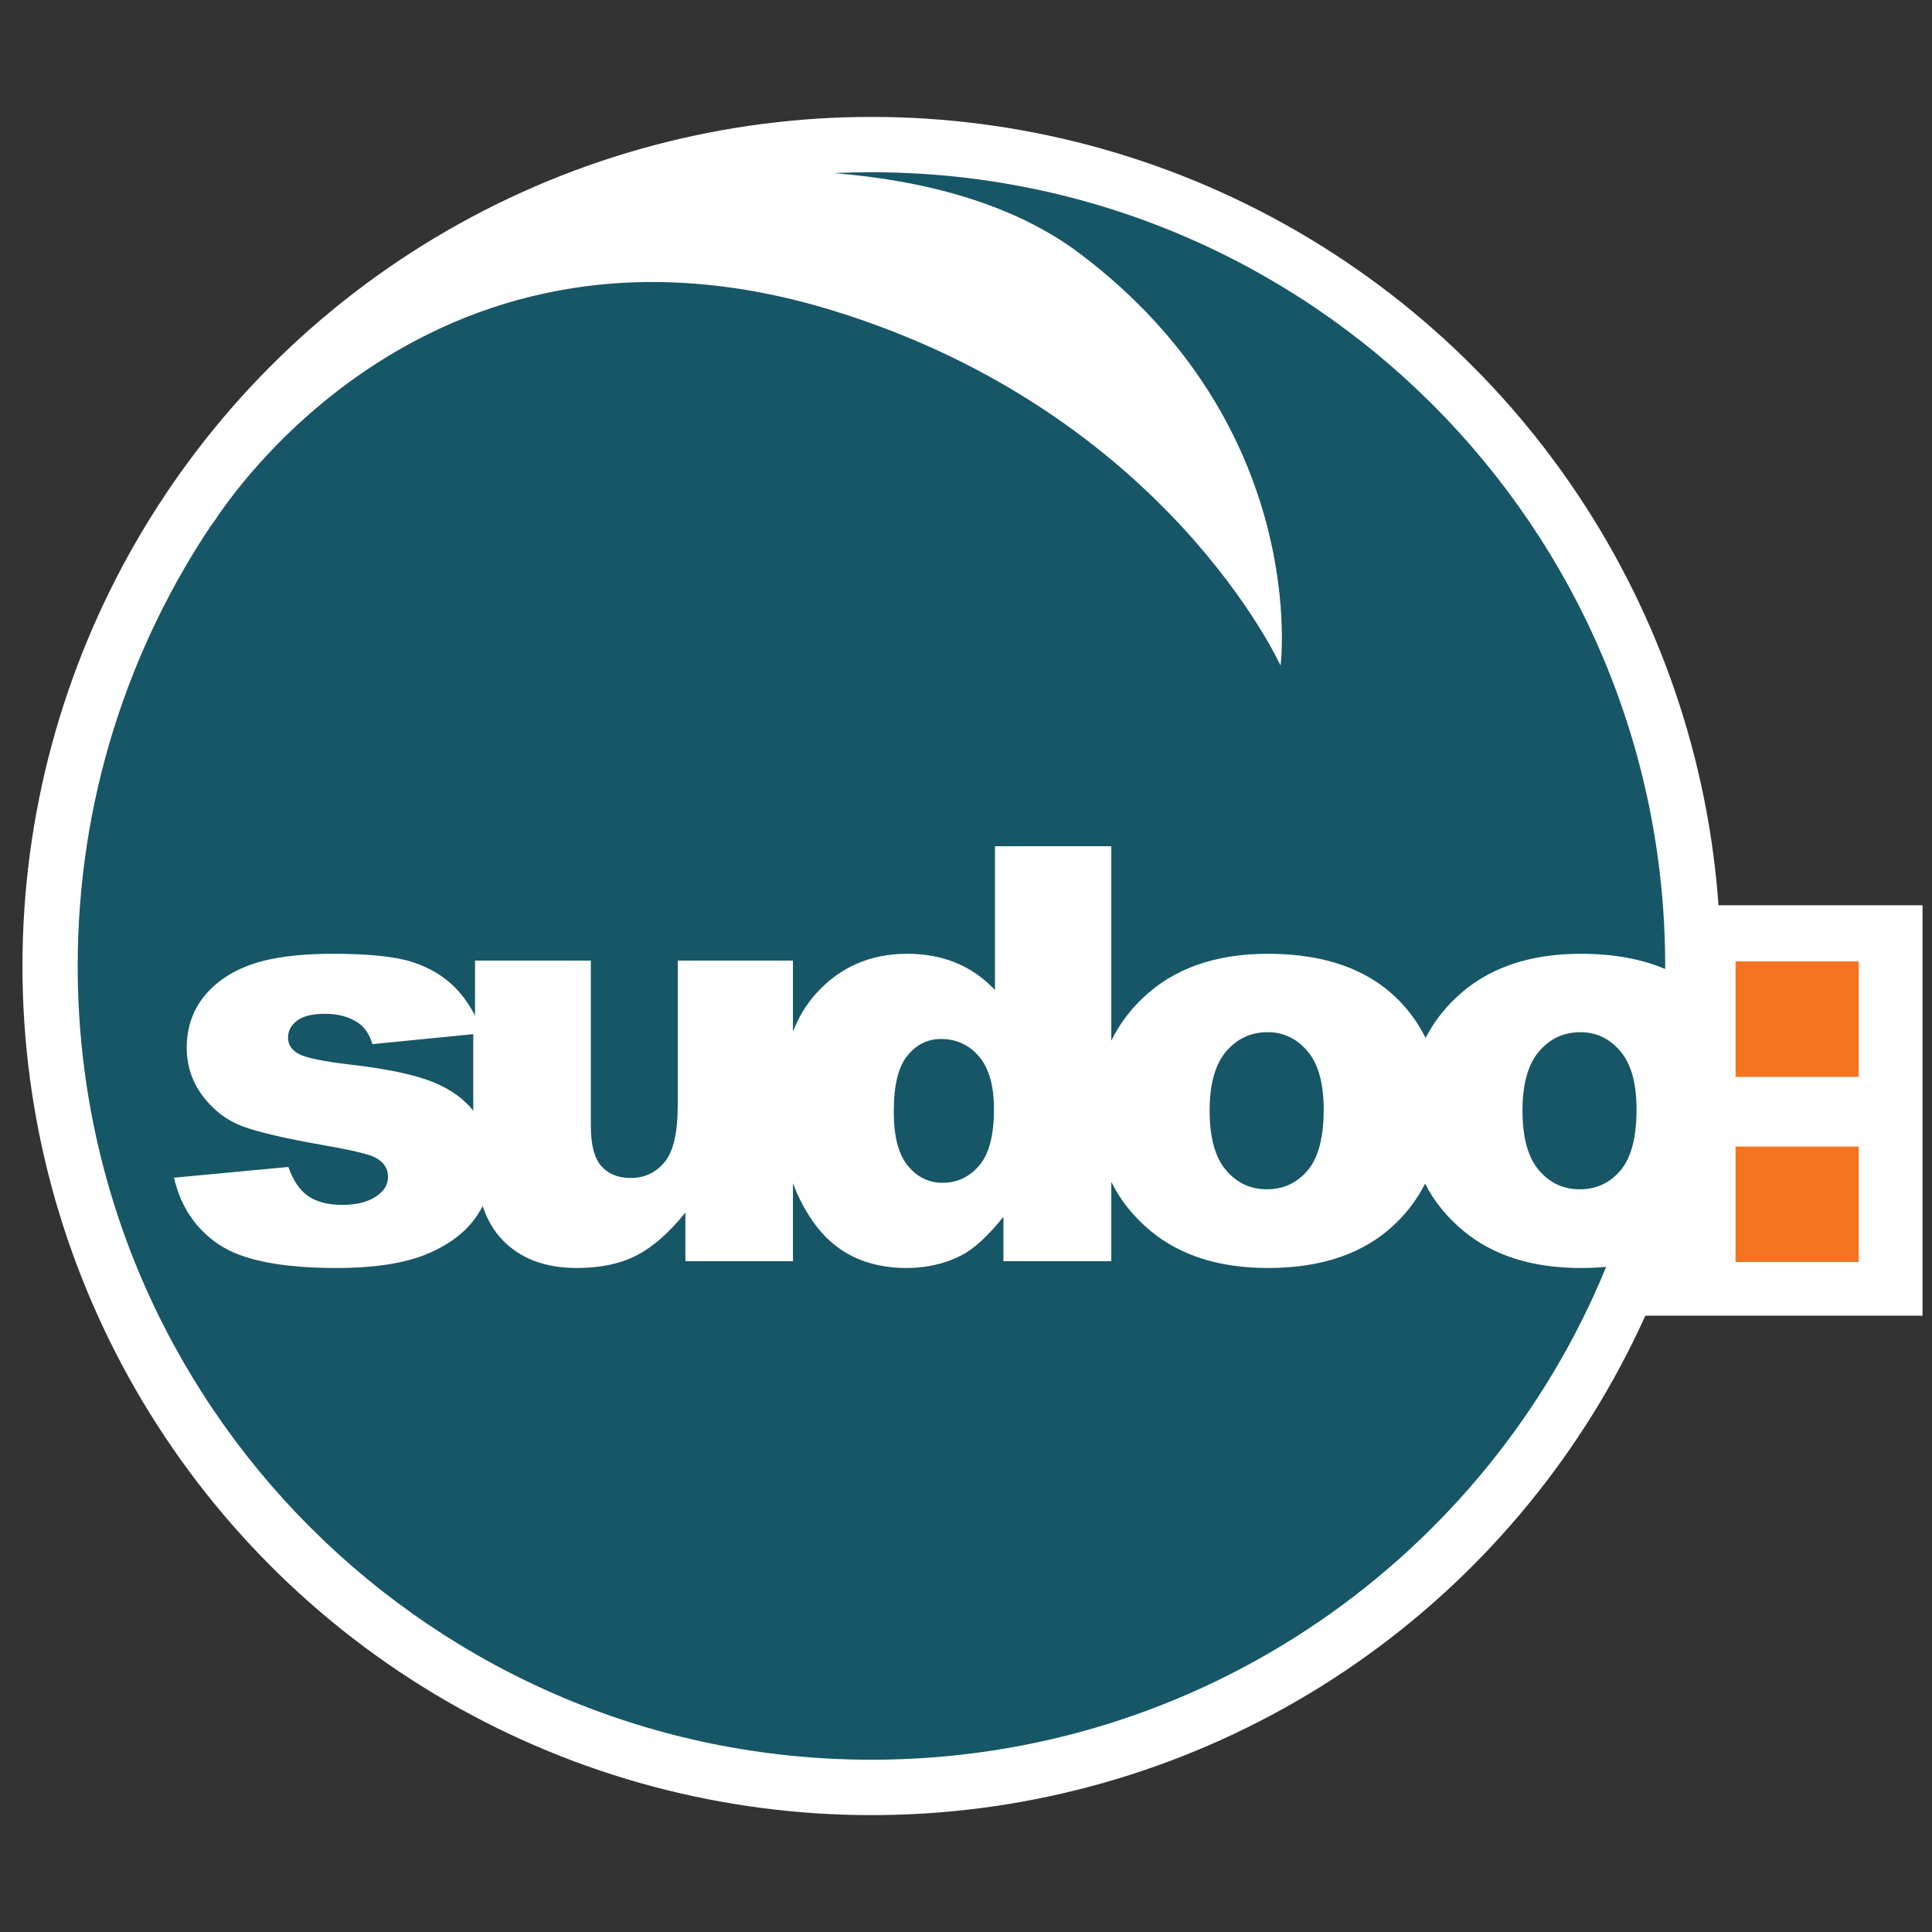
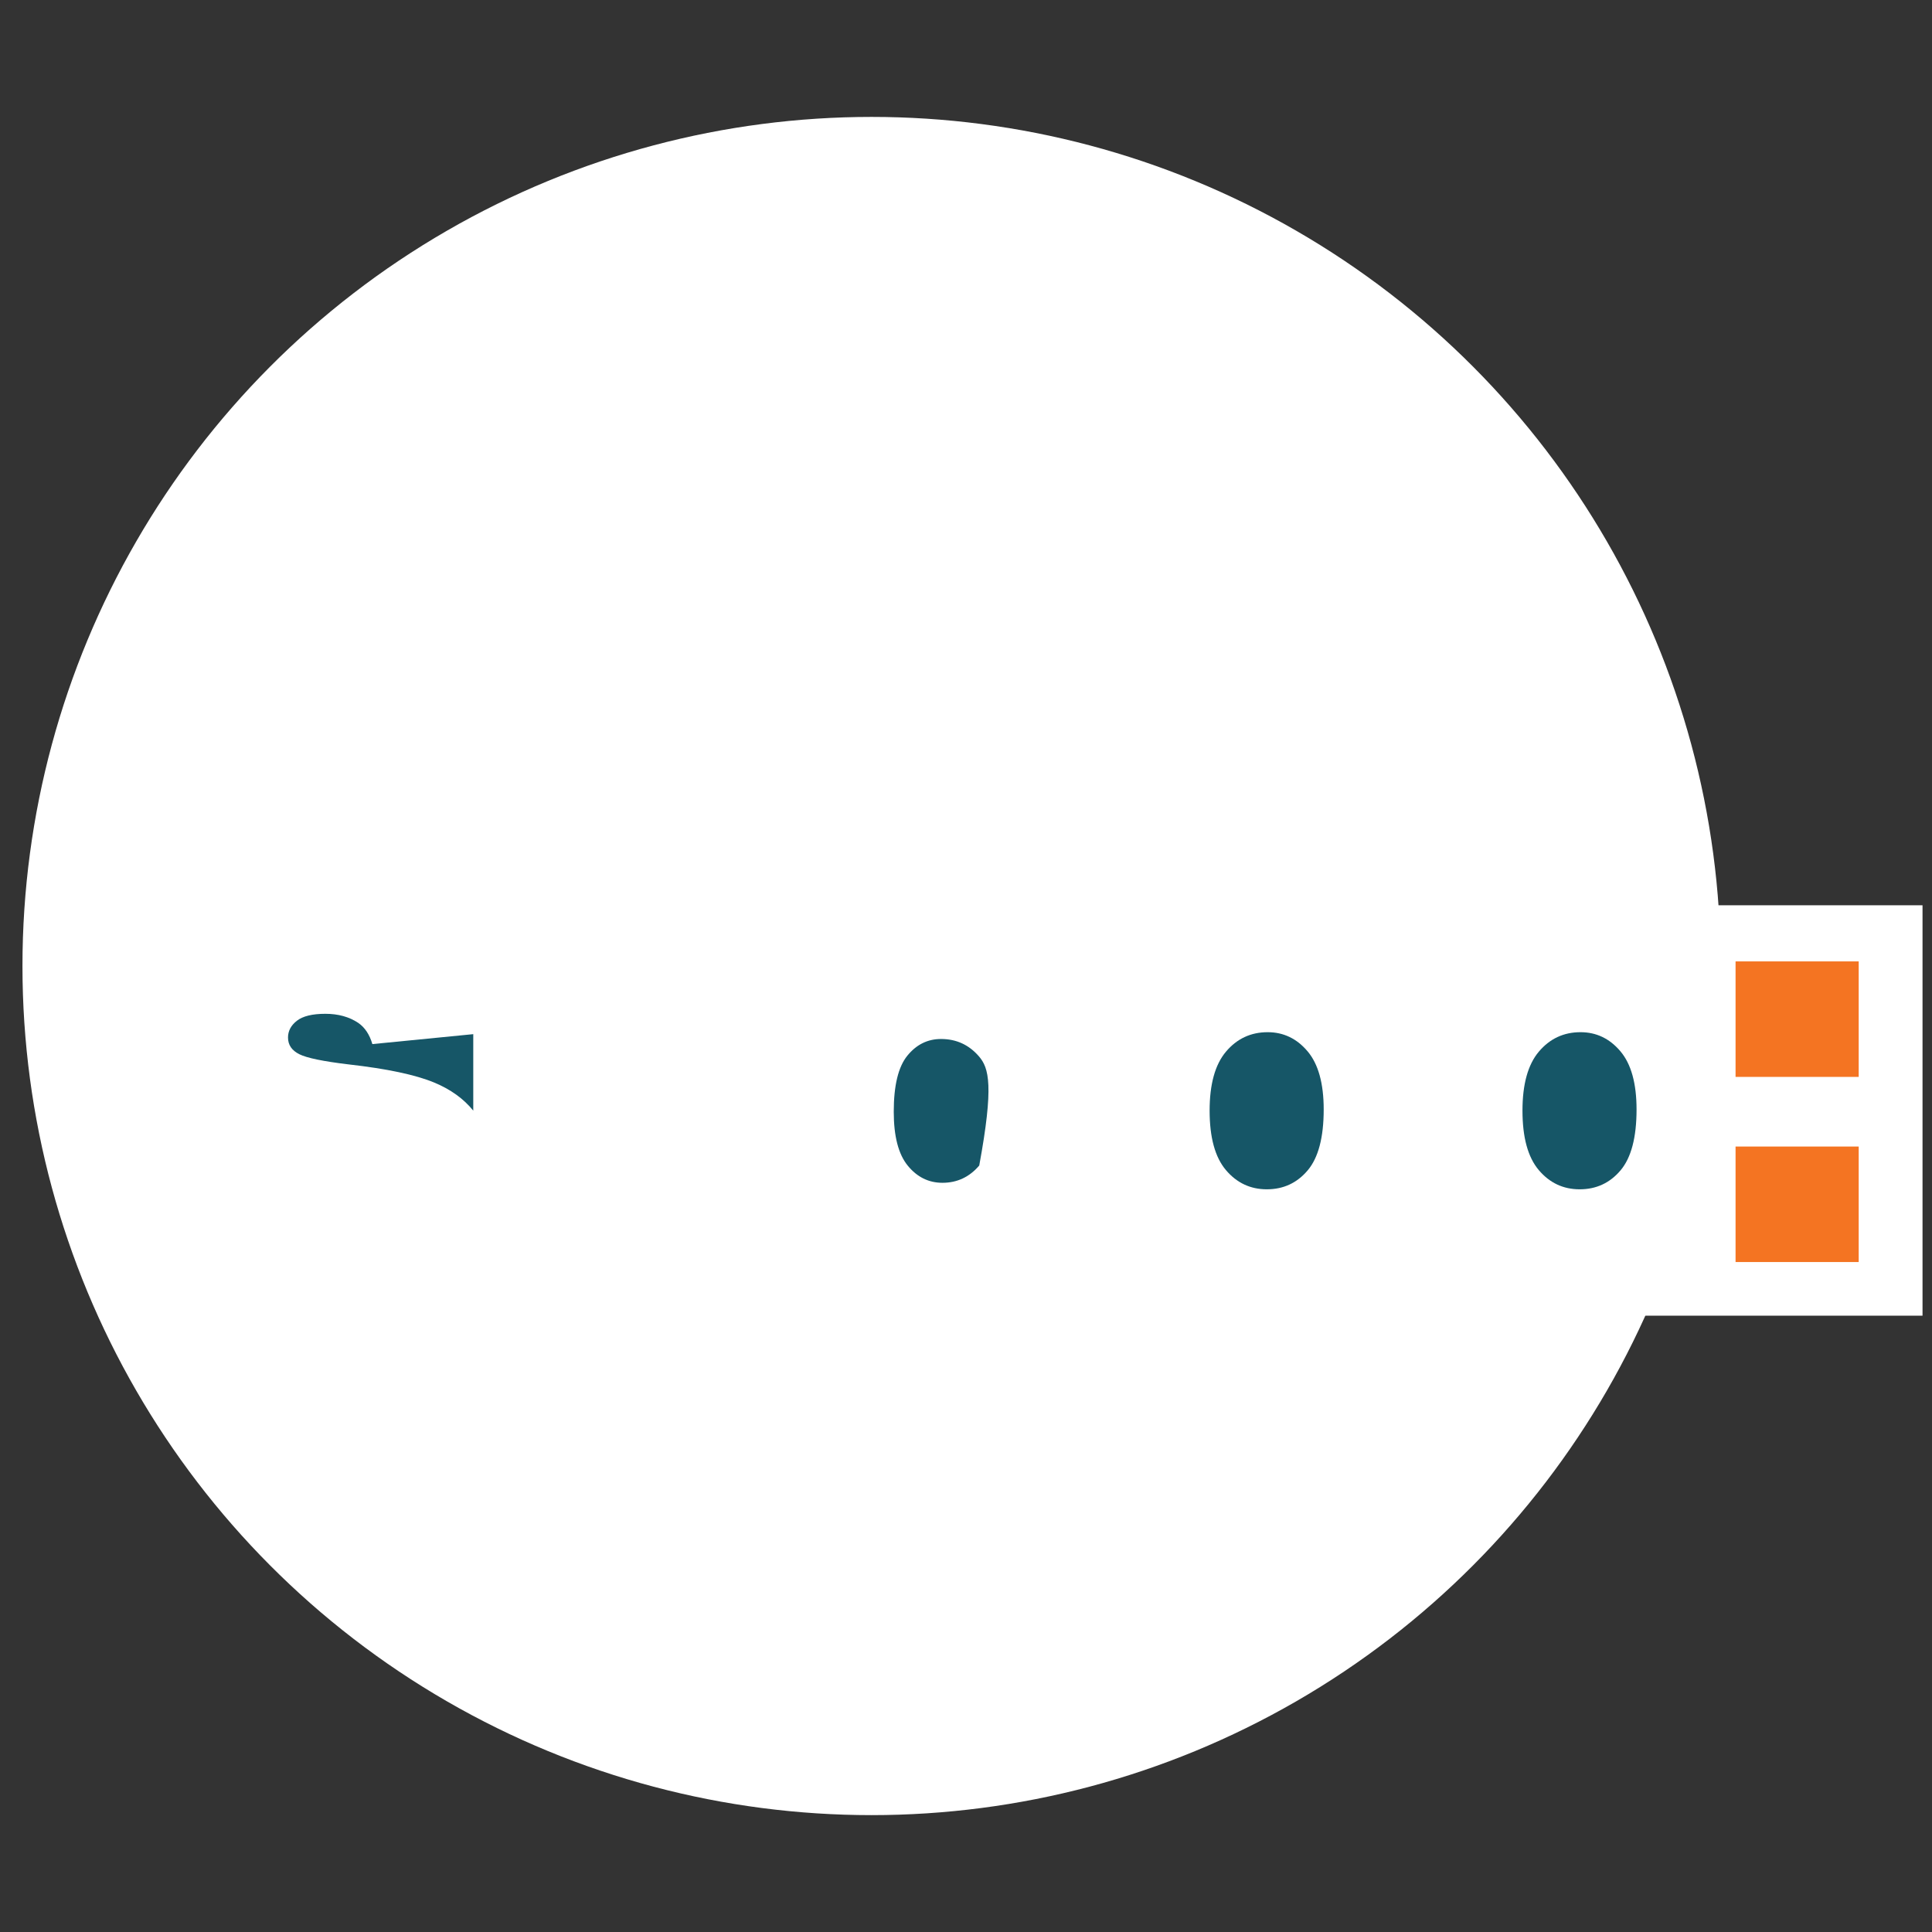
<svg xmlns="http://www.w3.org/2000/svg" width="100%" height="100%" viewBox="0 0 7170 7170" version="1.1" xml:space="preserve" style="fill-rule:evenodd;clip-rule:evenodd;stroke-linejoin:round;stroke-miterlimit:1.414;">
  <rect x="0" y="0" width="7170" height="7170" fill="#333333" stroke="none" />
  <g id="Logo">
    <g transform="matrix(1.083,0,0,1.108,-503.418,-475.228)">
      <rect x="6078.71" y="3461.07" width="974.136" height="1374.64" style="fill:white;" />
    </g>
    <g transform="matrix(4.167,0,0,4.167,0,1081.77)">
      <path d="M1545.71,864.376L1655.38,864.376L1655.38,761.515L1545.71,761.515L1545.71,864.376ZM1545.71,699.495L1655.38,699.495L1655.38,596.63L1545.71,596.63L1545.71,699.495Z" style="fill:rgb(244,116,34);fill-rule:nonzero;" />
    </g>
    <g transform="matrix(1,0,0,1,0,-13)">
      <g transform="matrix(1.01,0,0,1.01,-894.811,-271.512)">
        <circle cx="4088.48" cy="3831.28" r="3120" style="fill:white;" />
      </g>
      <g transform="matrix(1,0,0,1,9.944,10.202)">
        <g transform="matrix(4.167,0,0,4.167,5857.36,2466.9)">
-           <path d="M0,537.959C-43.03,537.959 -77.821,527.037 -104.376,505.184C-119.273,492.822 -130.755,478.701 -138.846,462.834C-145.43,475.947 -154.26,487.836 -165.335,498.504C-192.65,524.811 -230.424,537.959 -278.66,537.959C-321.689,537.959 -356.481,527.037 -383.037,505.184C-398.426,492.414 -410.18,477.77 -418.306,461.254L-418.306,531.908L-514.361,531.908L-514.361,492.326C-527.81,509.135 -540.077,520.48 -551.17,526.361C-565.962,534.092 -582.432,537.959 -600.584,537.959C-637.059,537.959 -664.917,524.094 -684.161,496.359C-691.418,485.902 -697.305,474.598 -701.825,462.445L-701.825,531.908L-797.629,531.908L-797.629,488.545C-811.917,506.363 -826.331,519.051 -840.867,526.615C-855.407,534.178 -873.263,537.959 -894.441,537.959C-922.678,537.959 -944.824,529.514 -960.874,512.623C-968.404,504.697 -974.168,494.766 -978.165,482.828C-979.452,485.266 -980.864,487.693 -982.406,490.109C-991.735,504.715 -1006.44,516.346 -1026.53,524.99C-1046.61,533.633 -1073.97,537.959 -1108.59,537.959C-1157.5,537.959 -1192.34,530.986 -1213.09,517.033C-1233.85,503.084 -1247.17,483.25 -1253.05,457.535L-1151.2,447.955C-1147,460.055 -1141.11,468.715 -1133.55,473.922C-1125.99,479.133 -1115.9,481.738 -1103.3,481.738C-1089.52,481.738 -1078.84,478.803 -1071.28,472.924C-1065.4,468.564 -1062.45,463.113 -1062.45,456.564C-1062.45,449.184 -1066.32,443.477 -1074.05,439.445C-1079.6,436.594 -1094.31,433.072 -1118.17,428.873C-1153.81,422.664 -1178.55,416.912 -1192.42,411.623C-1206.28,406.336 -1217.97,397.395 -1227.46,384.799C-1236.96,372.209 -1241.71,357.852 -1241.71,341.73C-1241.71,324.098 -1236.58,308.904 -1226.33,296.141C-1216.08,283.381 -1201.96,273.854 -1183.97,267.557C-1165.99,261.264 -1141.87,258.112 -1111.62,258.112C-1079.68,258.112 -1056.11,260.549 -1040.9,265.423C-1025.69,270.301 -1013,277.861 -1002.83,288.113C-996.117,294.881 -990.161,303.232 -984.95,313.148L-984.95,264.163L-881.835,264.163L-881.835,411.396C-881.835,428.207 -878.727,440.139 -872.507,447.199C-866.291,454.258 -857.55,457.787 -846.287,457.787C-834.021,457.787 -823.975,453.084 -816.159,443.668C-808.344,434.256 -804.436,417.365 -804.436,392.994L-804.436,264.163L-701.825,264.163L-701.825,327.35C-696.692,314.307 -689.796,302.992 -681.136,293.406C-659.875,269.877 -632.855,258.112 -600.081,258.112C-584.114,258.112 -569.618,260.802 -556.591,266.179C-543.568,271.559 -532.01,279.627 -521.924,290.383L-521.924,162.308L-418.306,162.308L-418.306,335.545C-411.565,321.67 -402.338,309.092 -390.6,297.818C-363.037,271.348 -325.807,258.112 -278.913,258.112C-225.3,258.112 -184.792,273.658 -157.394,304.754C-149.724,313.477 -143.395,322.906 -138.396,333.039C-131.781,320.15 -122.967,308.408 -111.94,297.818C-84.377,271.348 -47.146,258.112 -0.253,258.112C28.636,258.112 53.712,262.633 74.989,271.662C74.992,270.768 74.998,269.873 74.998,268.979C74.998,-121.44 -241.5,-437.938 -631.92,-437.938C-643.103,-437.938 -654.224,-437.676 -665.279,-437.163C-583.668,-430.587 -504.797,-409.589 -446.365,-365.543C-240.619,-210.452 -267.553,1.463 -267.553,1.463C-267.553,1.463 -369.468,-223.477 -666.044,-314.675C-1036.73,-428.661 -1219.62,-123.244 -1219.62,-123.244C-1219.62,-123.244 -1218.74,-124.834 -1217.09,-127.756C-1293.93,-14.639 -1338.84,121.925 -1338.84,268.979C-1338.84,659.398 -1022.34,975.897 -631.92,975.897C-336.34,975.897 -83.133,794.486 22.444,536.936C15.23,537.615 7.753,537.959 0,537.959" style="fill:rgb(22,86,103);" />
-         </g>
+           </g>
        <g transform="matrix(4.167,0,0,4.167,6003.72,4345.59)">
          <path d="M0,-105.884C-9.58,-117.23 -21.429,-122.904 -35.549,-122.904C-50.51,-122.904 -62.862,-117.144 -72.608,-105.634C-82.358,-94.118 -87.231,-76.597 -87.231,-53.066C-87.231,-29.198 -82.402,-11.552 -72.734,-0.124C-63.071,11.307 -50.927,17.02 -36.305,17.02C-21.516,17.02 -9.371,11.391 0.127,0.13C9.62,-11.128 14.37,-29.198 14.37,-54.075C14.37,-77.271 9.582,-94.54 0,-105.884" style="fill:rgb(22,86,103);" />
        </g>
        <g transform="matrix(4.167,0,0,4.167,1371.99,4012.17)">
          <path d="M0,-32.291C-2.521,-40.863 -6.724,-47.166 -12.605,-51.199C-20.673,-56.578 -30.423,-59.268 -41.851,-59.268C-53.448,-59.268 -61.894,-57.211 -67.188,-53.098C-72.483,-48.988 -75.13,-43.996 -75.13,-38.123C-75.13,-31.574 -71.77,-26.627 -65.045,-23.27C-58.325,-19.914 -43.702,-16.893 -21.177,-14.207C12.941,-10.346 38.322,-4.973 54.961,1.914C69.632,7.986 81.261,16.342 89.857,26.977L89.857,-41.139L0,-32.291Z" style="fill:rgb(22,86,103);" />
        </g>
        <g transform="matrix(4.167,0,0,4.167,3482.38,4392.36)">
-           <path d="M0,-128.074C-11.936,-128.074 -21.934,-123.115 -30.001,-113.201C-38.07,-103.281 -42.103,-86.642 -42.103,-63.283C-42.103,-41.429 -37.943,-25.422 -29.624,-15.254C-21.304,-5.082 -11.01,0 1.261,0C14.371,0 25.294,-5.125 34.036,-15.381C42.774,-25.631 47.146,-42.355 47.146,-65.551C47.146,-86.558 42.691,-102.234 33.784,-112.57C24.873,-122.908 13.615,-128.074 0,-128.074" style="fill:rgb(22,86,103);" />
+           <path d="M0,-128.074C-11.936,-128.074 -21.934,-123.115 -30.001,-113.201C-38.07,-103.281 -42.103,-86.642 -42.103,-63.283C-42.103,-41.429 -37.943,-25.422 -29.624,-15.254C-21.304,-5.082 -11.01,0 1.261,0C14.371,0 25.294,-5.125 34.036,-15.381C47.146,-86.558 42.691,-102.234 33.784,-112.57C24.873,-122.908 13.615,-128.074 0,-128.074" style="fill:rgb(22,86,103);" />
        </g>
        <g transform="matrix(4.167,0,0,4.167,4694.53,4416.51)">
          <path d="M0,-139.924C-14.962,-139.924 -27.316,-134.164 -37.063,-122.654C-46.812,-111.139 -51.685,-93.617 -51.685,-70.086C-51.685,-46.219 -46.855,-28.572 -37.188,-17.145C-27.525,-5.713 -15.38,0 -0.758,0C14.03,0 26.176,-5.629 35.673,-16.891C45.167,-28.149 49.918,-46.219 49.918,-71.096C49.918,-94.291 45.128,-111.561 35.547,-122.904C25.967,-134.25 14.117,-139.924 0,-139.924" style="fill:rgb(22,86,103);" />
        </g>
      </g>
    </g>
  </g>
</svg>